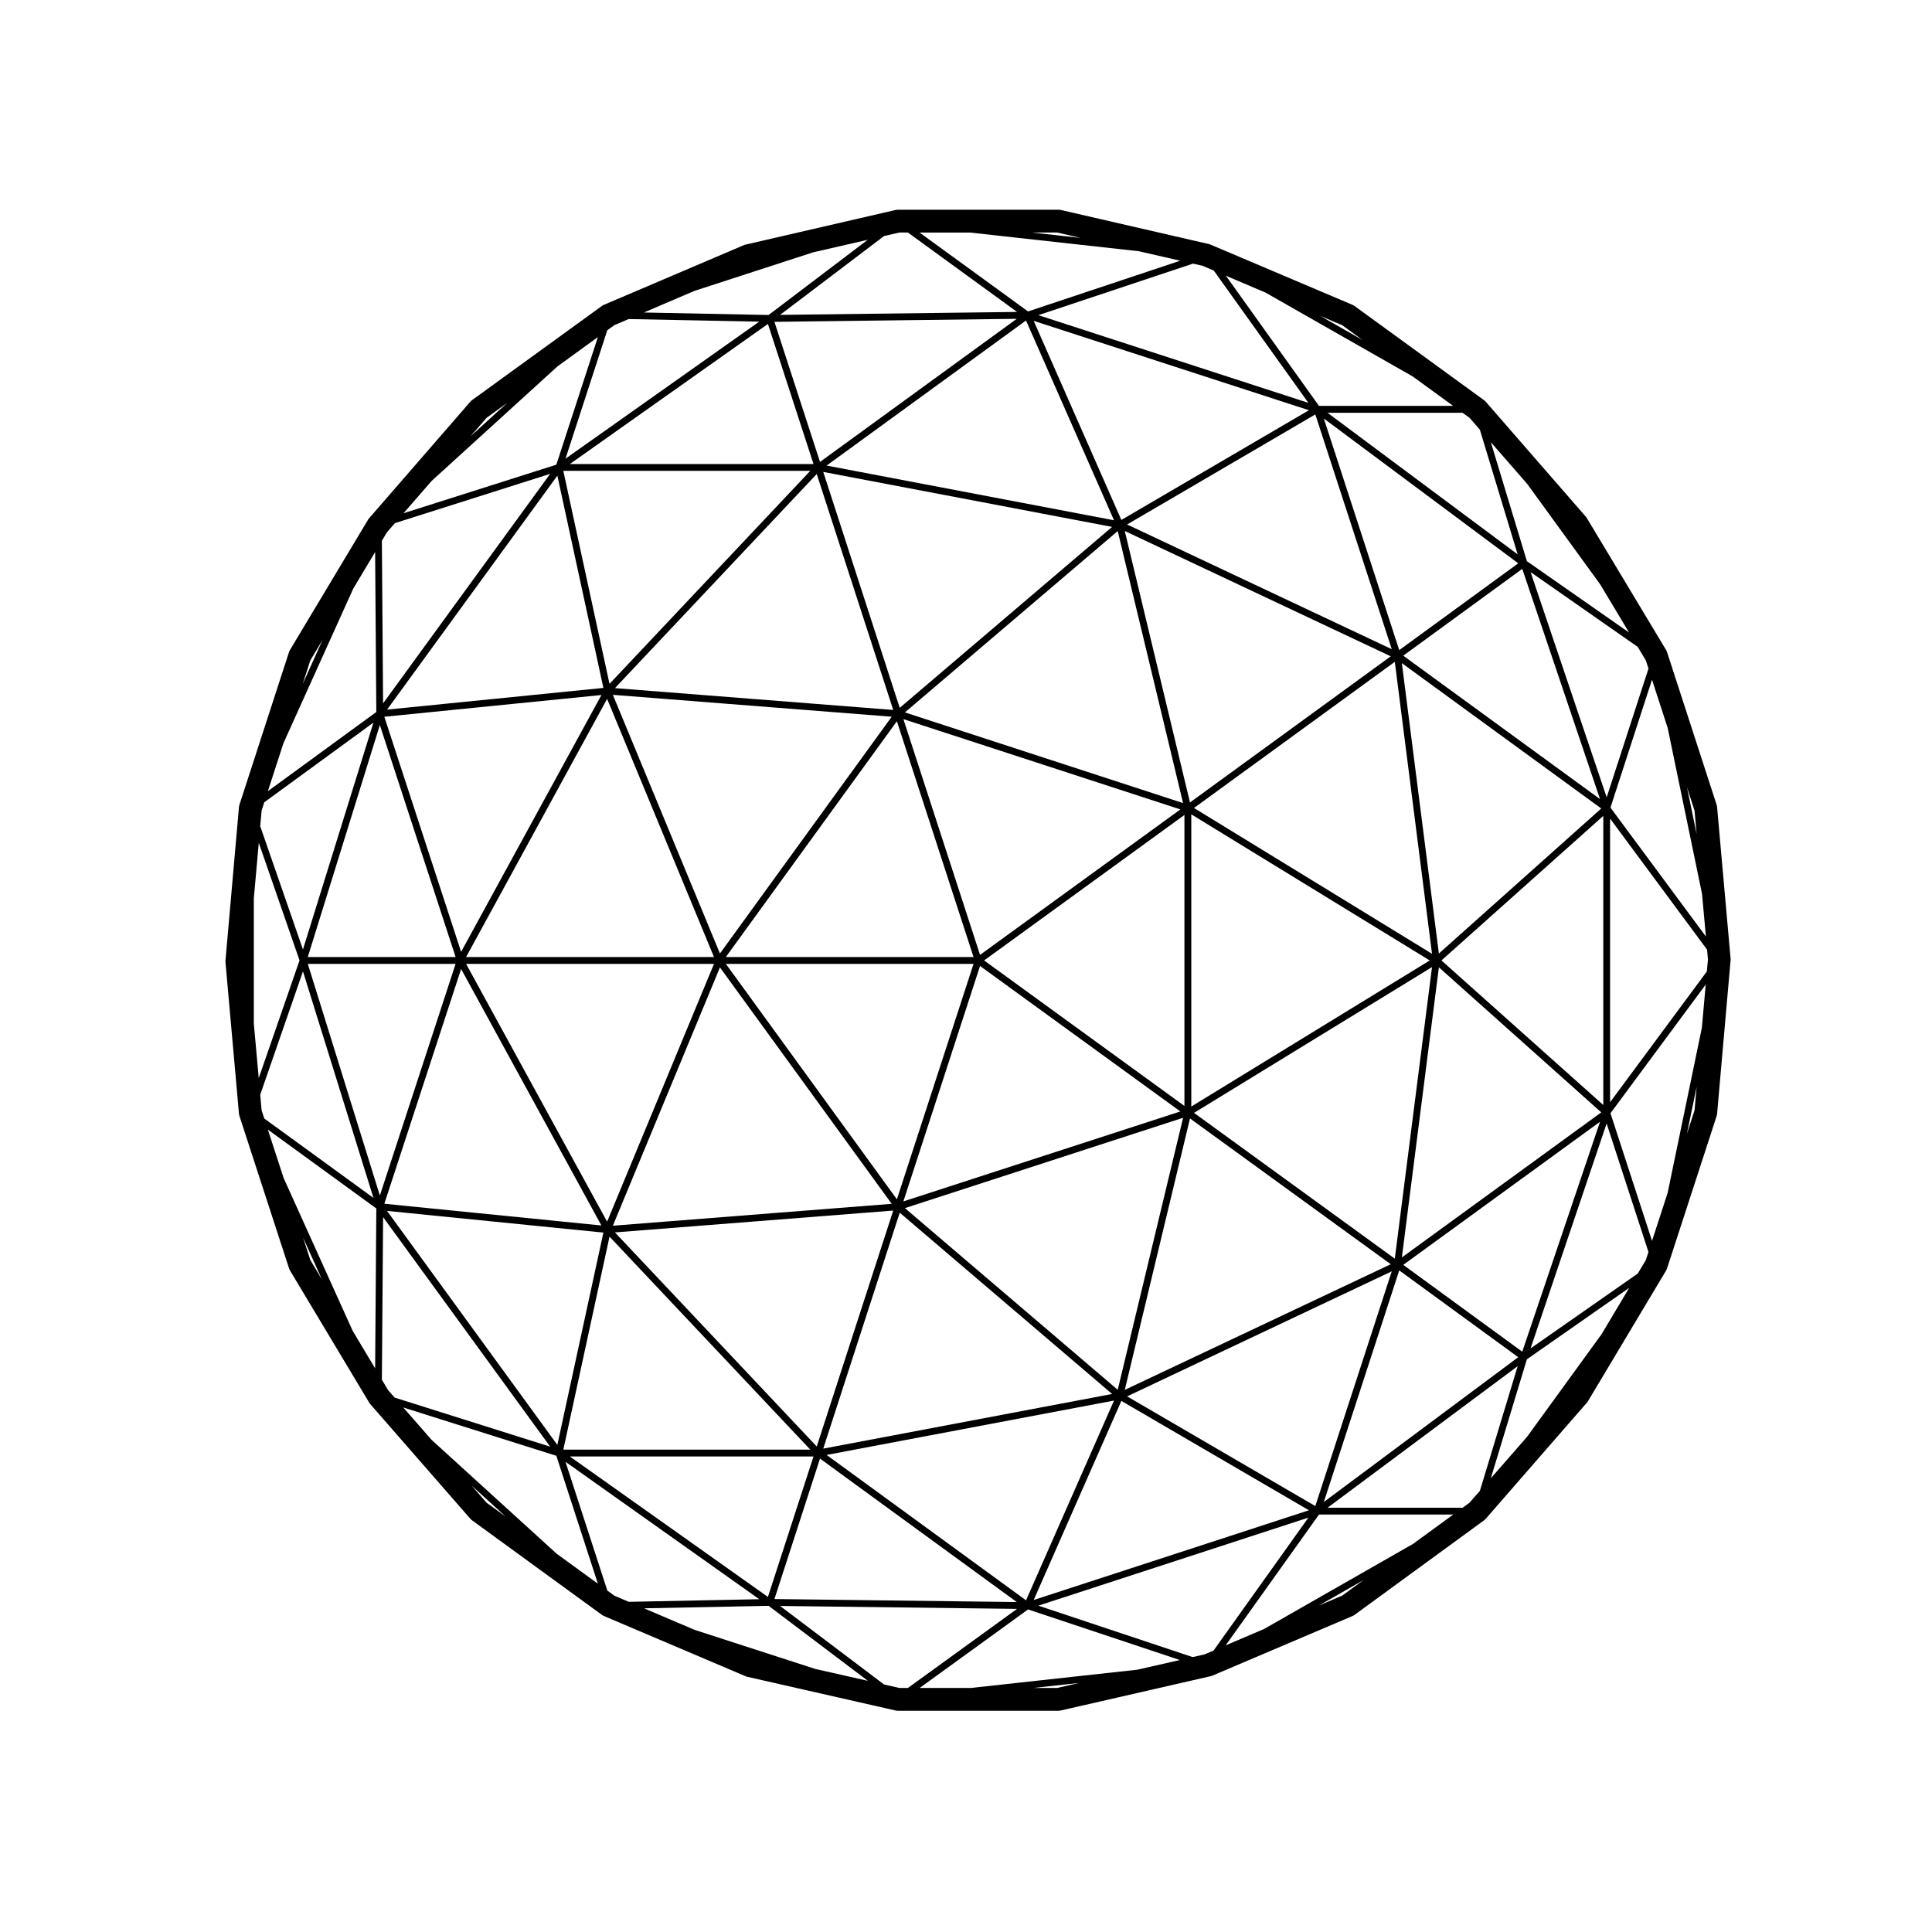
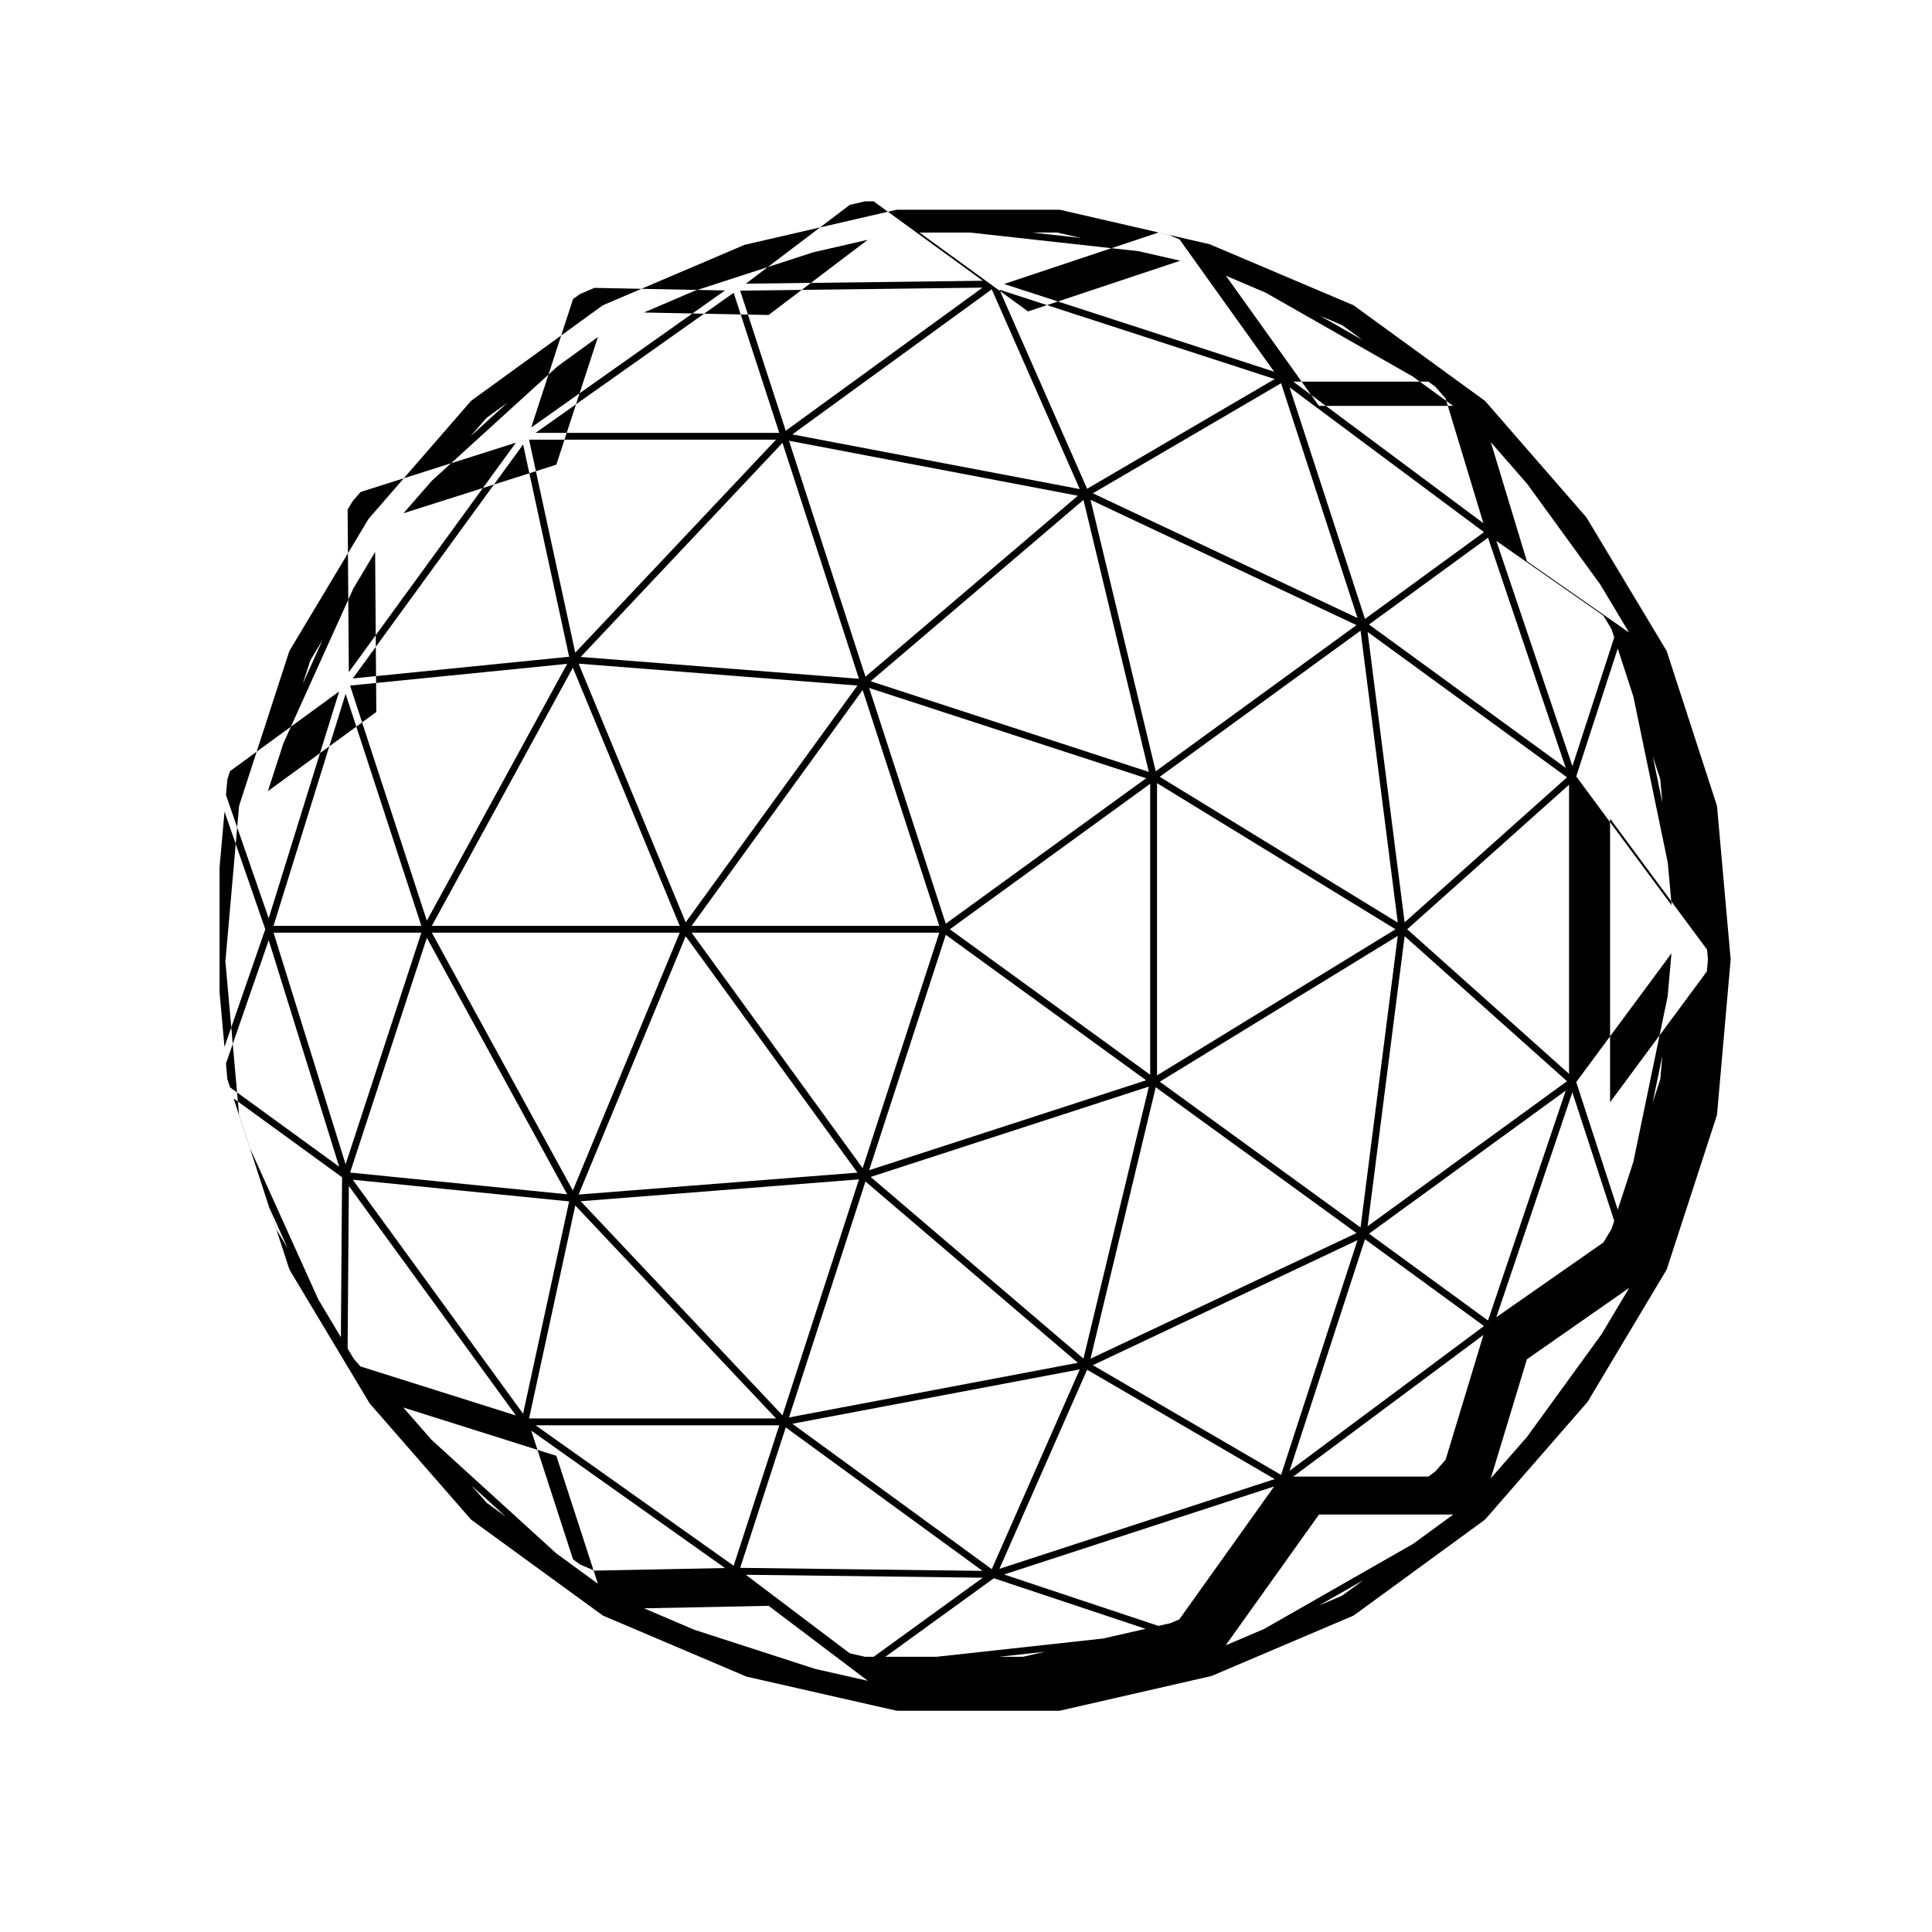
<svg xmlns="http://www.w3.org/2000/svg" fill="#000000" width="800px" height="800px" version="1.1" viewBox="144 144 512 512">
-   <path d="m207.47 439.79 13.129 40.34c0.074 0.215 0.168 0.422 0.281 0.613l21.098 35.195 26.637 30.516c0.145 0.168 0.312 0.324 0.5 0.457l34.387 25.035c0.188 0.133 0.383 0.246 0.594 0.332l37.73 16.043 39.488 8.973c0.223 0.047 0.449 0.074 0.672 0.074h42.512c0.227 0 0.453-0.031 0.672-0.082l39.906-9.133 37.312-15.871c0.211-0.09 0.414-0.203 0.598-0.336l34.293-25.035c0.176-0.133 0.344-0.289 0.492-0.453l26.957-30.953 20.781-34.758c0.109-0.191 0.211-0.398 0.281-0.613l13.129-40.34c0.07-0.211 0.109-0.438 0.133-0.664l3.594-40.875-3.594-40.336c-0.02-0.227-0.066-0.449-0.133-0.664l-13.129-40.43c-0.07-0.215-0.168-0.422-0.289-0.621l-21.09-35.105-26.641-30.605c-0.145-0.168-0.312-0.324-0.504-0.457l-34.289-24.938c-0.18-0.137-0.383-0.246-0.594-0.332l-37.816-16.043-39.395-9.07c-0.223-0.051-0.453-0.074-0.68-0.074h-42.512c-0.227 0-0.453 0.023-0.676 0.074l-39.996 9.234-37.215 15.871c-0.207 0.09-0.406 0.195-0.59 0.328l-34.387 24.938c-0.18 0.137-0.352 0.293-0.504 0.465l-26.953 31.035-20.781 34.672c-0.117 0.195-0.211 0.402-0.289 0.621l-13.129 40.43c-0.07 0.215-0.109 0.438-0.133 0.664l-3.594 40.867 3.594 40.34c0.027 0.238 0.07 0.461 0.141 0.672zm30.156-139.82 5.785-9.668 0.316 42.387-28.738 20.98 4.121-12.707zm-13.422 25.312 2.035-6.273 3.254-5.438zm67.527-84.18 10.715-7.773-11.012 33.82-40.496 12.863 7.465-8.574zm-23.051 18.527 4.277-4.906 5.512-4zm90.801-48.758 14.48-3.324-26.277 19.93-33.035-0.66 13.359-5.719zm86.305-0.297 10.977 2.516-40.324 13.441-28.754-20.906h13.371zm-28.266-4.953h6.637l6.211 1.426zm100.85 38.137 10.734 7.809h-35.562l-24.672-34.5 10.52 4.481zm-24.539-16.07 5.875 2.5 5.394 3.926zm74.23 71.168 7.652 12.762-27.07-18.898-9.559-31.535 9.656 11.074zm28.562 99.391-0.289 3.199-25.648 34.656v-75.168l25.703 34.727zm-47.934 126.52-9.609 11 9.562-31.539 27.113-18.93-7.32 12.277zm-69.656 50.91-10.223 4.363 24.738-34.668h35.578l-10.617 7.754zm26.312-12.941-5.648 4.121-6.207 2.648zm-177.29 13.188-13.371-5.703 33.008-0.66 26.309 19.875-13.93-3.144zm-69.645-50.312-7.543-8.613 40.57 12.801 11.012 33.902-10.949-7.969zm19.629 20.324-5.09-3.703-3.988-4.559zm-58.875-89.75-4.176-12.832 28.742 20.902-0.316 42.379-5.961-9.965zm10.156 26.887-3.074-5.144-1.941-5.965zm-15.988-124.28 0.711-2.18 28.922-21.113-18.68 60.125-11.32-32.668zm33.211-73.723 2.109-2.43 41.145-13.062-44.273 60.816-0.324-43.082zm60.246-54.887 3.812-1.629 34.605 0.684-51.344 36.32 11.078-34.039zm75.543-24.559h2.273l28.934 21.043-62.809 0.781 27.555-20.895zm80.375 8.824 2.957 1.258 25.078 35.059-71.562-23.242 40.98-13.66zm70.734 40.277 2.734 3.141 10.02 33.055-50.387-37.527h35.789zm0 287.5-1.828 1.34h-35.797l50.387-37.527-10.02 33.059zm-70.223 40.207-3.148 0.715-40.895-13.629 71.566-23.332-25.137 35.227zm-80.891 8.895-4.047-0.918-27.555-20.816 62.801 0.781-28.914 20.949h-2.285zm-75.539-24.469-1.844-1.344-11.078-34.117 51.348 36.41-34.598 0.691zm-59.93-54.445-1.656-2.769 0.324-43.086 44.281 60.824-41.23-13.008zm155.14-114.79h-65.645l45.332-62.488zm-18.59-63.047 73.41 23.926-53.098 38.555zm18.59 64.859-20.312 62.398-45.328-62.398zm1.723 0.559 53.09 38.555-73.406 23.836zm53.812 40.23-17.324 72.09-56.395-48.148zm-52.738-41.695 53.09-38.555v77.113zm-20.984-65.734 56.395-48.055 17.32 72.086zm-49.02 63.891-28.379-68.547 73.898 5.801zm45.516 66.34-73.895 5.805 28.379-68.457zm0.406 1.785-20.27 62.527-53.477-56.734zm1.723 0.562 56.285 48.047-76.551 14.48zm76.922-24.973 53.207 38.637-70.488 33.297zm0.344-80.594 63.199 38.723-63.199 38.719zm-17.625-75.09 70.488 33.211-53.207 38.734zm-59.641 46.871-20.266-62.523 76.547 14.57zm-1.723 0.559-73.746-5.789 53.473-56.734zm-47.5 65.477h-65.695l37.371-68.414zm0 1.812-28.324 68.316-37.371-68.316zm25.52 128.73h-65.445l12.242-56.445zm80.492-13-23.316 52.941-52.852-38.531zm73.602-34.25-20.258 62.211-49.871-29.074zm-52.398-41.992 63.07-38.637-9.863 77.273zm-0.008-80.801 53.215-38.73 9.863 77.371zm-17.727-75.129 49.879-29.164 20.258 62.211zm-79.633-15.613 52.844-38.445 23.316 52.941zm-57.535 57.848-12.242-56.445h65.445zm-39.328 71.02-20.348-62.301 57.535-5.762zm37.18 72.516-57.523-5.762 20.344-62.211zm0.527 1.883-12.203 56.262-45.133-62.008zm55.684 59.332-12.082 37.223-52.496-37.223zm1.719 0.562 52.145 38.016-64.219-0.797zm79.863-15.289 49.711 28.984-72.945 23.781zm73.641-34.586 31.535 23.004-51.52 38.371zm10.508-80.316 43.031 38.441-52.844 38.438zm-9.816-80.621 52.844 38.527-43.031 38.438zm-20.676-64.82 51.52 38.375-31.535 23zm-53.656 26.883-23.234-52.766 72.945 23.688zm-79.863-15.379-12.078-37.125 64.219-0.801zm-1.719 0.562h-64.578l52.492-37.125zm-55.684 59.328-57.332 5.75 45.133-62.004zm-39.164 71.316h-39.176l19.098-61.48zm-0.004 1.812-20.07 61.391-19.098-61.391zm251.14 79.77 52.145-37.926-20.609 60.938zm10.121-80.676 42.891-38.309v76.625zm-10.121-80.766 31.535-23.004 20.609 61.02zm-291.59 83.668 18.68 60.027-28.93-21.039-0.711-2.172-0.367-4.137zm163.43 189.9 28.73-20.816 40.223 13.41-11.281 2.57-44.117 4.836zm192.44-113.39-2.133 3.566-28.41 19.836 20.156-59.602 11.082 34.043zm-30.539-182.33 28.383 19.816 2.156 3.594 0.707 2.168-11.082 34.117zm-337.04 71.746 10.801 31.164-10.812 31.191-1.305-14.453v-33.152zm205.32 223.97 12.078-1.324-5.809 1.324zm173.14-146.84 2.586-12.461-0.555 6.227zm-5.102 15.664-4.133 12.699-11.012-33.824 25.242-34.109-1.02 11.438zm10.145-67.961-25.293-34.164 11.012-33.902 4.144 12.766 9.109 43.992zm-5.016-39.555 2 6.172 0.559 6.211z" />
+   <path d="m207.47 439.79 13.129 40.34c0.074 0.215 0.168 0.422 0.281 0.613l21.098 35.195 26.637 30.516c0.145 0.168 0.312 0.324 0.5 0.457l34.387 25.035c0.188 0.133 0.383 0.246 0.594 0.332l37.73 16.043 39.488 8.973c0.223 0.047 0.449 0.074 0.672 0.074h42.512c0.227 0 0.453-0.031 0.672-0.082l39.906-9.133 37.312-15.871c0.211-0.09 0.414-0.203 0.598-0.336l34.293-25.035c0.176-0.133 0.344-0.289 0.492-0.453l26.957-30.953 20.781-34.758c0.109-0.191 0.211-0.398 0.281-0.613l13.129-40.34c0.07-0.211 0.109-0.438 0.133-0.664l3.594-40.875-3.594-40.336c-0.02-0.227-0.066-0.449-0.133-0.664l-13.129-40.43c-0.07-0.215-0.168-0.422-0.289-0.621l-21.09-35.105-26.641-30.605c-0.145-0.168-0.312-0.324-0.504-0.457l-34.289-24.938c-0.18-0.137-0.383-0.246-0.594-0.332l-37.816-16.043-39.395-9.07c-0.223-0.051-0.453-0.074-0.68-0.074h-42.512c-0.227 0-0.453 0.023-0.676 0.074l-39.996 9.234-37.215 15.871c-0.207 0.09-0.406 0.195-0.59 0.328l-34.387 24.938c-0.18 0.137-0.352 0.293-0.504 0.465l-26.953 31.035-20.781 34.672c-0.117 0.195-0.211 0.402-0.289 0.621l-13.129 40.43c-0.07 0.215-0.109 0.438-0.133 0.664l-3.594 40.867 3.594 40.34c0.027 0.238 0.07 0.461 0.141 0.672zm30.156-139.82 5.785-9.668 0.316 42.387-28.738 20.98 4.121-12.707zm-13.422 25.312 2.035-6.273 3.254-5.438zm67.527-84.18 10.715-7.773-11.012 33.82-40.496 12.863 7.465-8.574zm-23.051 18.527 4.277-4.906 5.512-4zm90.801-48.758 14.48-3.324-26.277 19.93-33.035-0.66 13.359-5.719zm86.305-0.297 10.977 2.516-40.324 13.441-28.754-20.906h13.371zm-28.266-4.953h6.637l6.211 1.426zm100.85 38.137 10.734 7.809h-35.562l-24.672-34.5 10.52 4.481zm-24.539-16.07 5.875 2.5 5.394 3.926zm74.23 71.168 7.652 12.762-27.07-18.898-9.559-31.535 9.656 11.074zm28.562 99.391-0.289 3.199-25.648 34.656v-75.168l25.703 34.727zm-47.934 126.52-9.609 11 9.562-31.539 27.113-18.93-7.32 12.277zm-69.656 50.91-10.223 4.363 24.738-34.668h35.578l-10.617 7.754zm26.312-12.941-5.648 4.121-6.207 2.648zm-177.29 13.188-13.371-5.703 33.008-0.66 26.309 19.875-13.93-3.144zm-69.645-50.312-7.543-8.613 40.57 12.801 11.012 33.902-10.949-7.969zm19.629 20.324-5.09-3.703-3.988-4.559m-58.875-89.75-4.176-12.832 28.742 20.902-0.316 42.379-5.961-9.965zm10.156 26.887-3.074-5.144-1.941-5.965zm-15.988-124.28 0.711-2.18 28.922-21.113-18.68 60.125-11.32-32.668zm33.211-73.723 2.109-2.43 41.145-13.062-44.273 60.816-0.324-43.082zm60.246-54.887 3.812-1.629 34.605 0.684-51.344 36.32 11.078-34.039zm75.543-24.559h2.273l28.934 21.043-62.809 0.781 27.555-20.895zm80.375 8.824 2.957 1.258 25.078 35.059-71.562-23.242 40.98-13.66zm70.734 40.277 2.734 3.141 10.02 33.055-50.387-37.527h35.789zm0 287.5-1.828 1.34h-35.797l50.387-37.527-10.02 33.059zm-70.223 40.207-3.148 0.715-40.895-13.629 71.566-23.332-25.137 35.227zm-80.891 8.895-4.047-0.918-27.555-20.816 62.801 0.781-28.914 20.949h-2.285zm-75.539-24.469-1.844-1.344-11.078-34.117 51.348 36.41-34.598 0.691zm-59.93-54.445-1.656-2.769 0.324-43.086 44.281 60.824-41.23-13.008zm155.14-114.79h-65.645l45.332-62.488zm-18.59-63.047 73.41 23.926-53.098 38.555zm18.59 64.859-20.312 62.398-45.328-62.398zm1.723 0.559 53.09 38.555-73.406 23.836zm53.812 40.23-17.324 72.09-56.395-48.148zm-52.738-41.695 53.09-38.555v77.113zm-20.984-65.734 56.395-48.055 17.32 72.086zm-49.02 63.891-28.379-68.547 73.898 5.801zm45.516 66.34-73.895 5.805 28.379-68.457zm0.406 1.785-20.27 62.527-53.477-56.734zm1.723 0.562 56.285 48.047-76.551 14.48zm76.922-24.973 53.207 38.637-70.488 33.297zm0.344-80.594 63.199 38.723-63.199 38.719zm-17.625-75.09 70.488 33.211-53.207 38.734zm-59.641 46.871-20.266-62.523 76.547 14.57zm-1.723 0.559-73.746-5.789 53.473-56.734zm-47.5 65.477h-65.695l37.371-68.414zm0 1.812-28.324 68.316-37.371-68.316zm25.52 128.73h-65.445l12.242-56.445zm80.492-13-23.316 52.941-52.852-38.531zm73.602-34.25-20.258 62.211-49.871-29.074zm-52.398-41.992 63.07-38.637-9.863 77.273zm-0.008-80.801 53.215-38.73 9.863 77.371zm-17.727-75.129 49.879-29.164 20.258 62.211zm-79.633-15.613 52.844-38.445 23.316 52.941zm-57.535 57.848-12.242-56.445h65.445zm-39.328 71.02-20.348-62.301 57.535-5.762zm37.18 72.516-57.523-5.762 20.344-62.211zm0.527 1.883-12.203 56.262-45.133-62.008zm55.684 59.332-12.082 37.223-52.496-37.223zm1.719 0.562 52.145 38.016-64.219-0.797zm79.863-15.289 49.711 28.984-72.945 23.781zm73.641-34.586 31.535 23.004-51.52 38.371zm10.508-80.316 43.031 38.441-52.844 38.438zm-9.816-80.621 52.844 38.527-43.031 38.438zm-20.676-64.82 51.52 38.375-31.535 23zm-53.656 26.883-23.234-52.766 72.945 23.688zm-79.863-15.379-12.078-37.125 64.219-0.801zm-1.719 0.562h-64.578l52.492-37.125zm-55.684 59.328-57.332 5.75 45.133-62.004zm-39.164 71.316h-39.176l19.098-61.48zm-0.004 1.812-20.07 61.391-19.098-61.391zm251.14 79.77 52.145-37.926-20.609 60.938zm10.121-80.676 42.891-38.309v76.625zm-10.121-80.766 31.535-23.004 20.609 61.02zm-291.59 83.668 18.68 60.027-28.93-21.039-0.711-2.172-0.367-4.137zm163.43 189.9 28.73-20.816 40.223 13.41-11.281 2.57-44.117 4.836zm192.44-113.39-2.133 3.566-28.41 19.836 20.156-59.602 11.082 34.043zm-30.539-182.33 28.383 19.816 2.156 3.594 0.707 2.168-11.082 34.117zm-337.04 71.746 10.801 31.164-10.812 31.191-1.305-14.453v-33.152zm205.32 223.97 12.078-1.324-5.809 1.324zm173.14-146.84 2.586-12.461-0.555 6.227zm-5.102 15.664-4.133 12.699-11.012-33.824 25.242-34.109-1.02 11.438zm10.145-67.961-25.293-34.164 11.012-33.902 4.144 12.766 9.109 43.992zm-5.016-39.555 2 6.172 0.559 6.211z" />
</svg>